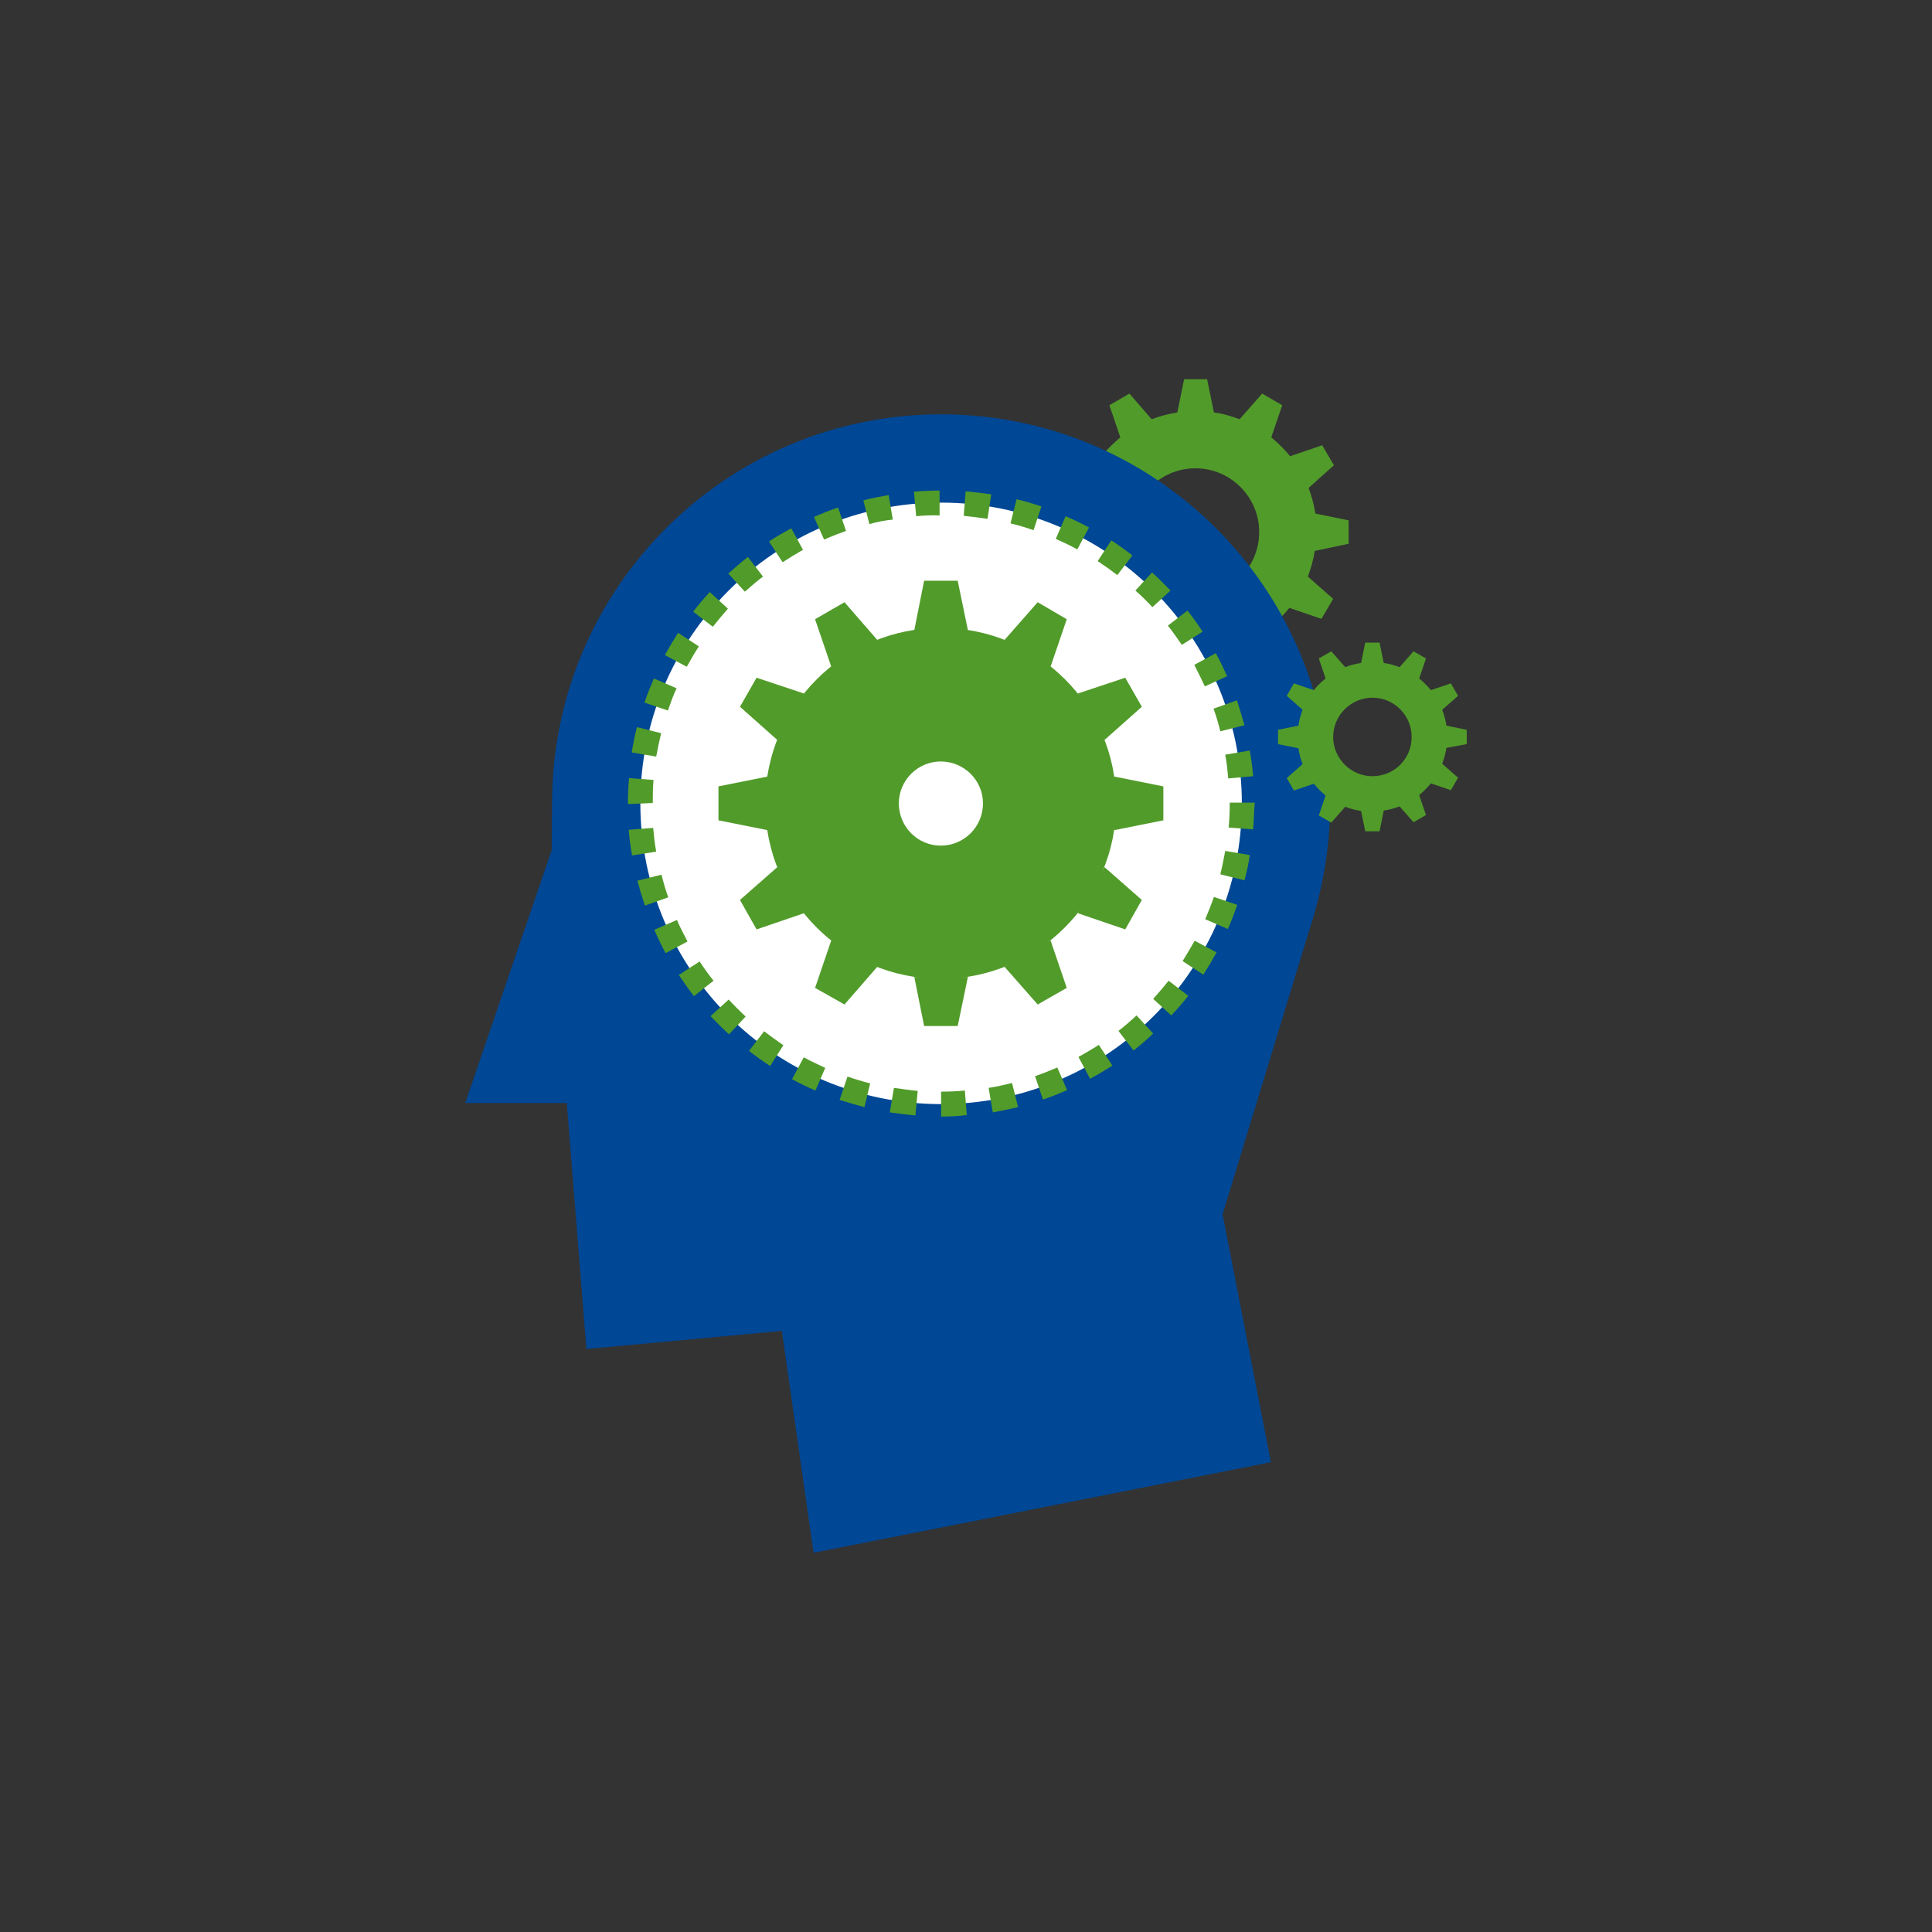
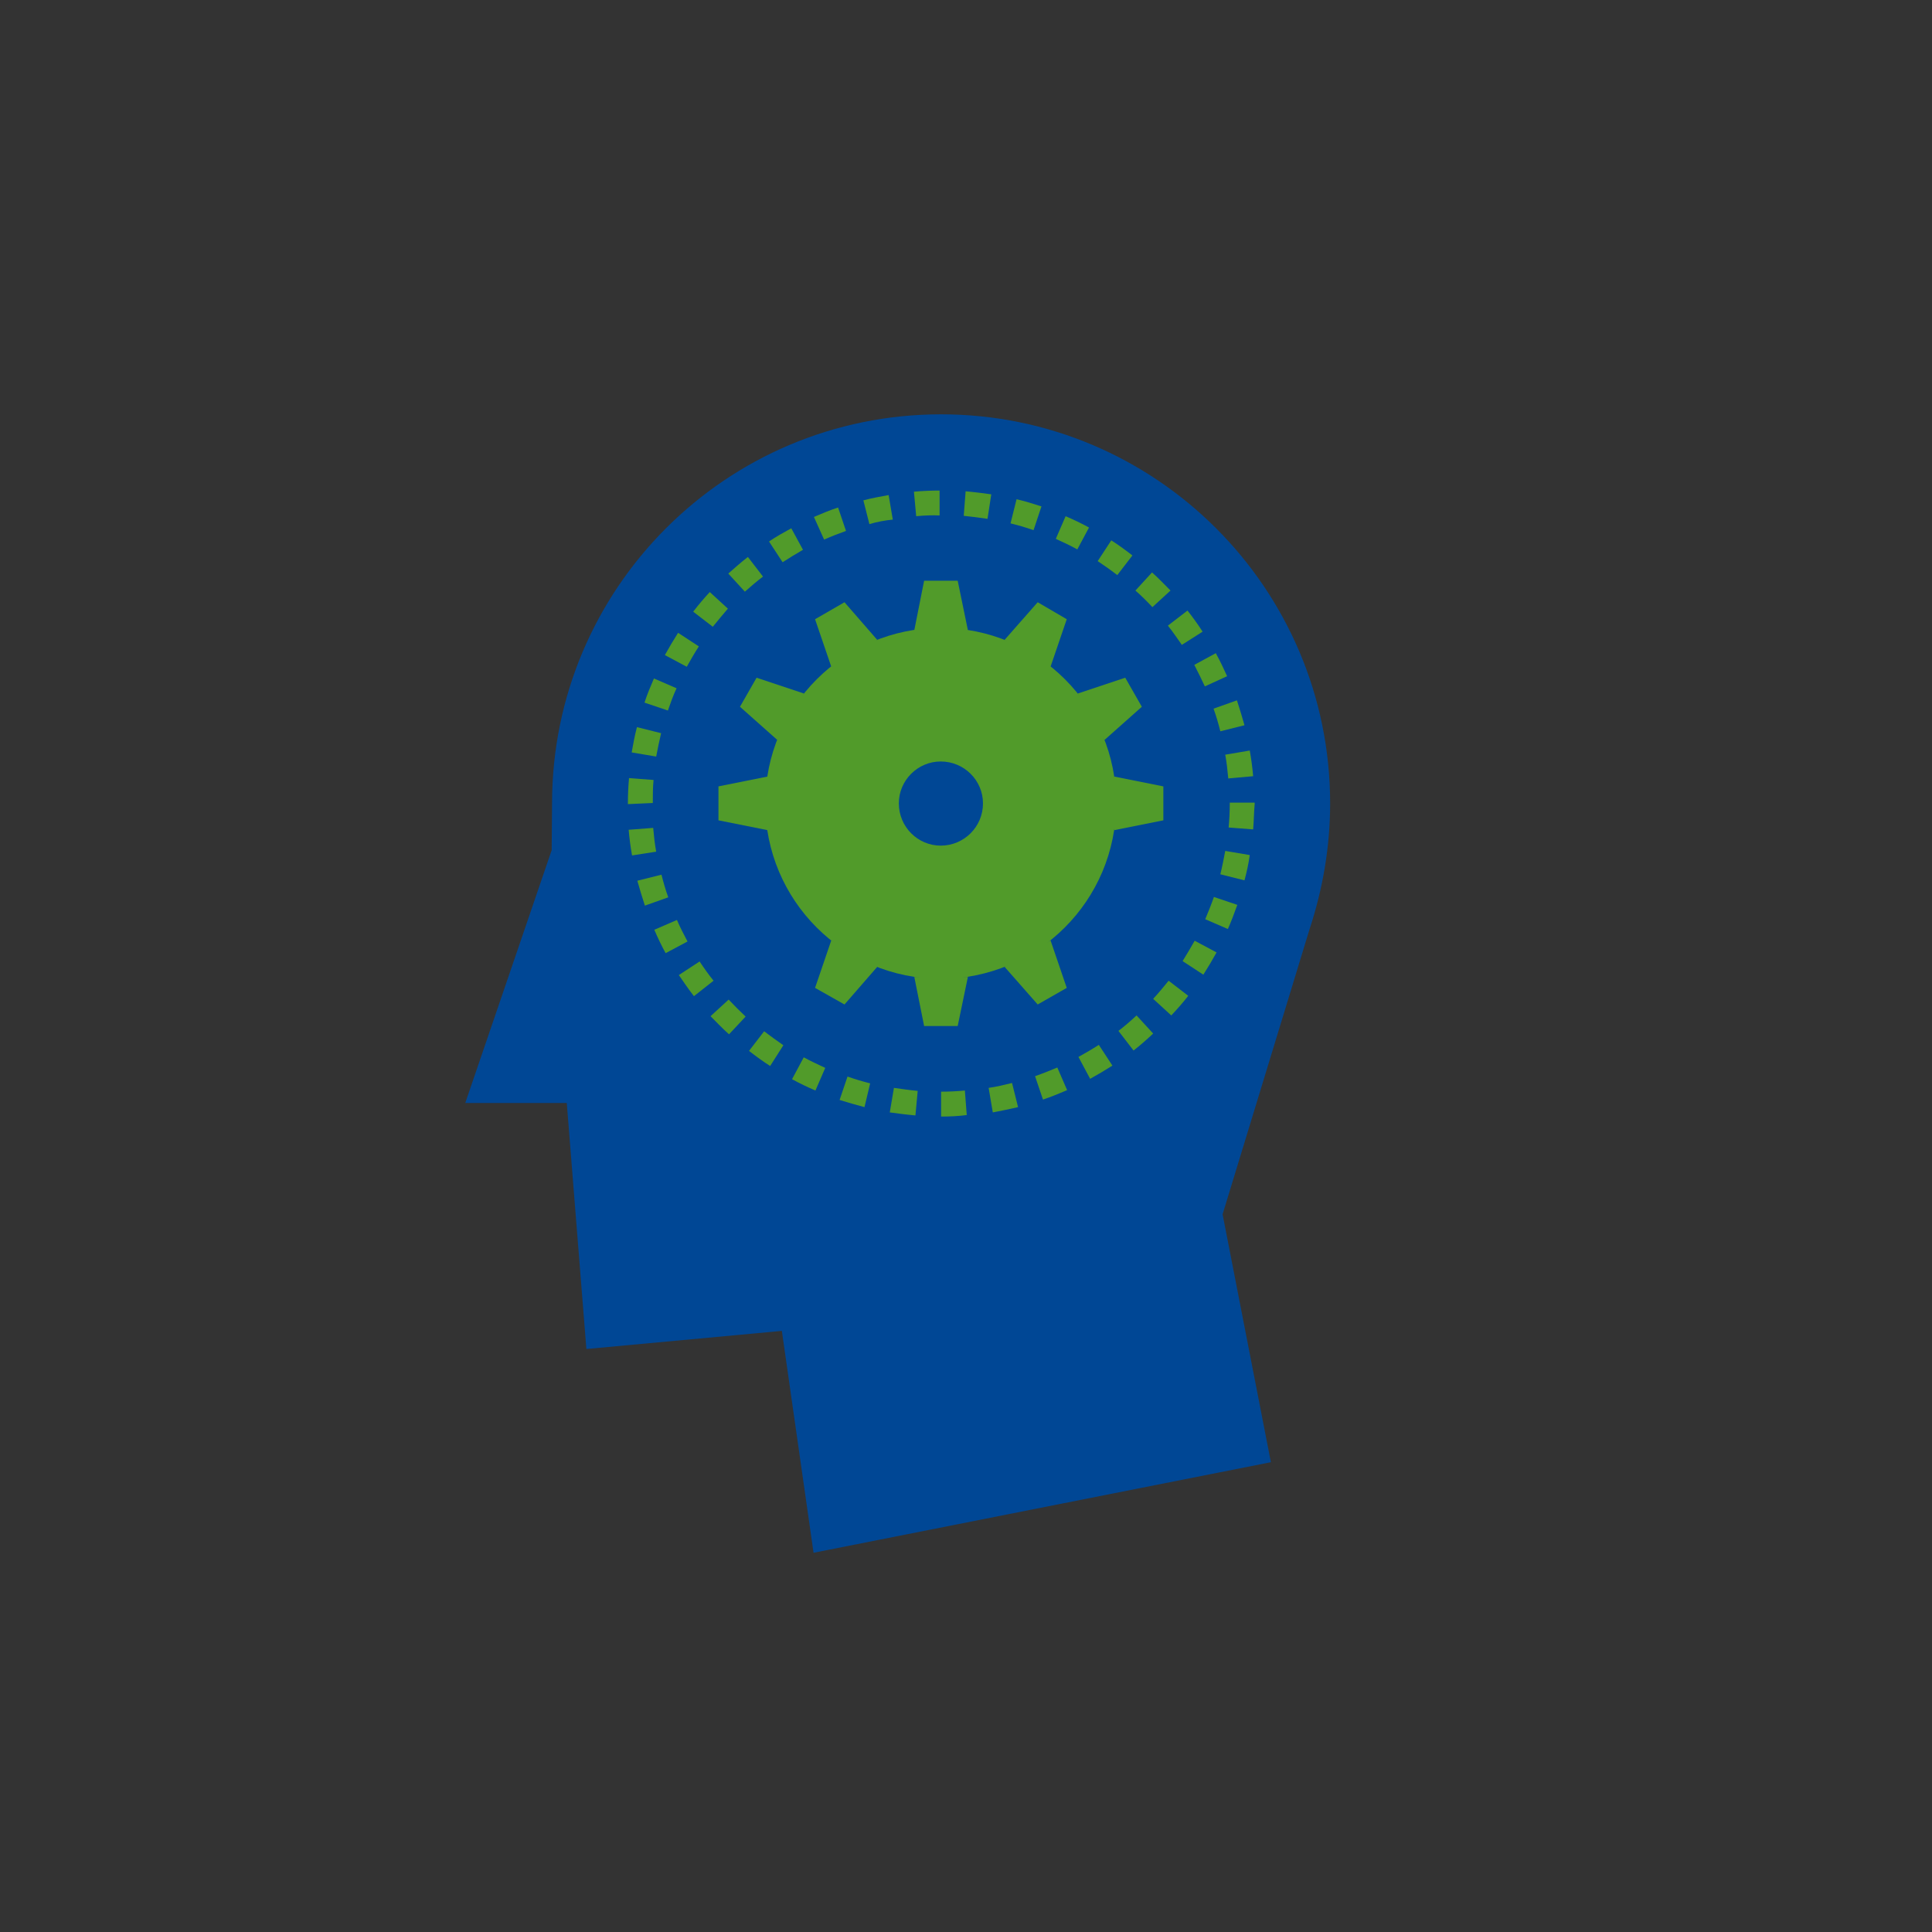
<svg xmlns="http://www.w3.org/2000/svg" version="1.1" id="Layer_1" x="0px" y="0px" viewBox="0 0 512 512" style="enable-background:new 0 0 512 512;" xml:space="preserve">
  <rect x="0" y="0" width="512" height="512" fill="#333333" stroke="none" />
  <style type="text/css">
	.st0{fill:#519B2A;}
	.st1{fill:#004795;}
	.st2{fill:#FFFFFF;}
</style>
  <g>
-     <path class="st0" d="M357.4,144.1v-6.2l-8.8-1.8c-0.4-2.4-1-4.6-1.8-6.8l6.7-6l-3.1-5.3l-8.5,2.9c-1.5-1.8-3.2-3.5-5-5l2.9-8.5   l-5.3-3.1l-6,6.8c-2.2-0.8-4.4-1.5-6.8-1.8l-1.8-8.8h-6.1l-1.8,8.8c-2.4,0.4-4.7,1-6.8,1.8l-5.9-6.8l-5.3,3.1l2.9,8.5   c-1.8,1.5-3.5,3.2-5,5l-8.5-2.9l-3.1,5.3l6.7,6c-0.8,2.2-1.5,4.4-1.8,6.8l-8.8,1.8l0,6.2l8.8,1.8c0.4,2.4,1,4.6,1.8,6.8l-6.8,6   l3.1,5.3l8.5-2.9c1.5,1.8,3.2,3.5,5,5l-2.9,8.5l5.3,3.1l5.9-6.8c2.2,0.8,4.5,1.5,6.8,1.8l1.8,8.8h6.1l1.8-8.8   c2.4-0.4,4.6-1,6.8-1.8l5.9,6.8l5.3-3.1l-2.9-8.5c1.9-1.5,3.5-3.2,5-5l8.5,2.9l3.1-5.3l-6.7-5.9c0.8-2.2,1.5-4.5,1.8-6.8   L357.4,144.1z M316.8,157.9c-9.3,0-16.9-7.6-16.9-16.9c0-9.3,7.6-16.9,16.9-16.9c9.3,0,16.9,7.6,16.9,16.9   C333.7,150.3,326.2,157.9,316.8,157.9z" />
    <path class="st1" d="M352.5,212.9c0-56.9-46.2-103.1-103.1-103.1c-57,0-103.1,46.2-103.1,103.1l-0.1,12.4l-22.9,67h26.9l5.2,65.2   l51.8-4.8l8.4,58.8l121.2-24L324,321.8l23-75.4C350.5,235.8,352.5,224.6,352.5,212.9z" />
-     <path class="st2" d="M329.1,212.9c0,44-35.7,79.7-79.7,79.7c-44,0-79.7-35.7-79.7-79.7c0-44,35.7-79.7,79.7-79.7   C293.4,133.2,329.1,168.9,329.1,212.9z" />
    <g>
      <polygon class="st0" points="253.8,153.9 244.9,153.9 242.3,167 256.5,167   " />
      <polygon class="st0" points="223.8,159.6 216,164.1 220.3,176.7 232.5,169.6   " />
      <polygon class="st0" points="200.5,179.6 196.1,187.3 206,196.1 213.1,183.8   " />
      <polygon class="st0" points="190.4,208.4 190.4,217.4 203.4,220 203.4,205.8   " />
-       <polygon class="st0" points="196.1,238.5 200.5,246.3 213.1,242 206,229.8   " />
      <polygon class="st0" points="216,261.8 223.8,266.2 232.5,256.2 220.3,249.2   " />
      <polygon class="st0" points="244.9,271.9 253.8,271.9 256.5,258.9 242.3,258.9   " />
      <polygon class="st0" points="275,266.2 282.7,261.8 278.4,249.2 266.2,256.2   " />
-       <polygon class="st0" points="298.2,246.3 302.6,238.5 292.7,229.8 285.6,242   " />
      <polygon class="st0" points="308.3,217.4 308.3,208.4 295.3,205.8 295.3,220   " />
      <polygon class="st0" points="302.6,187.3 298.2,179.6 285.6,183.8 292.7,196.1   " />
      <polygon class="st0" points="282.7,164.1 275,159.6 266.2,169.6 278.4,176.7   " />
    </g>
    <path class="st0" d="M249.3,166.4c-25.6,0-46.5,20.8-46.5,46.5c0,25.7,20.8,46.5,46.5,46.5c25.7,0,46.5-20.8,46.5-46.5   C295.9,187.2,275,166.4,249.3,166.4z M249.3,225.8c-7.1,0-12.8-5.8-12.8-12.9c0-7.1,5.7-12.9,12.8-12.9c7.1,0,12.9,5.8,12.9,12.9   C262.2,220,256.5,225.8,249.3,225.8z" />
    <g>
      <path class="st0" d="M249.3,190.6c-12.3,0-22.3,10-22.3,22.3c0,12.4,10,22.3,22.3,22.3c12.4,0,22.4-10,22.4-22.3    C271.7,200.6,261.7,190.6,249.3,190.6z M249.3,224.1c-6.1,0-11.1-5-11.1-11.2c0-6.1,5-11.1,11.1-11.1c6.2,0,11.2,5,11.2,11.1    C260.5,219.1,255.5,224.1,249.3,224.1z" />
      <path class="st0" d="M249.4,295.9l0-6.6c2.1,0,4.2-0.1,6.3-0.3l0.5,6.5C254,295.8,251.7,295.9,249.4,295.9z M242.6,295.6    c-2.3-0.2-4.6-0.5-6.8-0.8l1.1-6.5c2.1,0.3,4.2,0.6,6.3,0.8L242.6,295.6z M263.1,294.8l-1.1-6.5c2.1-0.3,4.2-0.8,6.2-1.3l1.6,6.4    C267.6,293.9,265.3,294.4,263.1,294.8z M229.1,293.4c-2.2-0.6-4.4-1.2-6.6-1.9l2.1-6.2c2,0.7,4,1.3,6,1.8L229.1,293.4z     M276.4,291.4l-2.1-6.2c2-0.7,4-1.5,5.9-2.3l2.6,6C280.7,289.8,278.5,290.7,276.4,291.4z M216.1,289c-2.1-0.9-4.2-1.9-6.2-3    l3.1-5.8c1.8,1,3.8,1.9,5.7,2.8L216.1,289z M288.9,285.9l-3.1-5.8c1.8-1,3.7-2.1,5.4-3.2l3.6,5.5    C292.9,283.6,290.9,284.8,288.9,285.9z M204.1,282.5c-1.9-1.2-3.8-2.6-5.6-4l4-5.2c1.7,1.3,3.4,2.5,5.1,3.7L204.1,282.5z     M300.4,278.4l-4-5.2c1.7-1.3,3.3-2.7,4.8-4.1l4.4,4.8C303.9,275.5,302.2,277,300.4,278.4z M193.2,274.1c-1.7-1.5-3.3-3.2-4.9-4.8    l4.8-4.4c1.4,1.5,2.9,3,4.5,4.5L193.2,274.1z M310.4,269.1l-4.8-4.4c1.4-1.5,2.8-3.2,4.1-4.8l5.2,4    C313.5,265.7,312,267.4,310.4,269.1z M183.9,264c-1.4-1.8-2.7-3.7-4-5.6l5.5-3.6c1.2,1.8,2.4,3.5,3.7,5.1L183.9,264z M318.9,258.3    l-5.5-3.6c1.1-1.8,2.2-3.6,3.2-5.4l5.8,3.1C321.3,254.4,320.1,256.4,318.9,258.3z M176.4,252.6c-1.1-2-2.1-4.1-3-6.2l6-2.6    c0.8,1.9,1.8,3.8,2.8,5.7L176.4,252.6z M325.4,246.2l-6-2.6c0.8-1.9,1.6-3.9,2.3-5.9l6.2,2.1C327.1,242,326.3,244.2,325.4,246.2z     M170.9,240c-0.7-2.2-1.4-4.4-2-6.6l6.4-1.6c0.5,2,1.1,4.1,1.8,6L170.9,240z M329.8,233.3l-6.4-1.6c0.5-2,0.9-4.1,1.3-6.2l6.5,1.1    C330.9,228.8,330.4,231.1,329.8,233.3z M167.5,226.7c-0.4-2.2-0.7-4.5-0.9-6.8l6.5-0.5c0.2,2.1,0.4,4.2,0.8,6.3L167.5,226.7z     M332.1,219.8l-6.5-0.5c0.2-2.1,0.3-4.2,0.3-6.3l0-0.3l6.6,0v0.4C332.3,215.2,332.3,217.5,332.1,219.8z M166.4,213.1v-0.2    c0-2.2,0.1-4.5,0.3-6.7l6.5,0.5c-0.2,2-0.2,4.1-0.2,6.1L166.4,213.1z M325.5,206.3c-0.2-2.1-0.4-4.2-0.8-6.3l6.5-1.1    c0.4,2.2,0.7,4.5,0.9,6.8L325.5,206.3z M173.9,200.5l-6.5-1.1c0.4-2.2,0.8-4.5,1.4-6.7l6.4,1.6    C174.7,196.4,174.3,198.4,173.9,200.5z M323.4,193.8c-0.5-2-1.1-4.1-1.8-6l6.2-2.2c0.7,2.2,1.4,4.4,2,6.6L323.4,193.8z M177,188.3    l-6.2-2.1c0.7-2.2,1.6-4.3,2.5-6.4l6,2.6C178.4,184.3,177.7,186.3,177,188.3z M319.3,181.9c-0.9-1.9-1.8-3.8-2.8-5.7l5.7-3.1    c1.1,2,2.1,4.1,3,6.1L319.3,181.9z M182,176.7l-5.8-3.1c1.1-2,2.3-4,3.5-5.9l5.5,3.6C184.1,173,183,174.9,182,176.7z M313.2,170.9    c-1.2-1.7-2.4-3.5-3.7-5.1l5.2-4c1.4,1.8,2.8,3.7,4,5.6L313.2,170.9z M188.9,166.1l-5.2-4c1.4-1.8,2.9-3.6,4.4-5.2l4.8,4.4    C191.6,162.8,190.2,164.5,188.9,166.1z M305.4,160.9c-1.4-1.5-2.9-3-4.5-4.4l4.4-4.8c1.7,1.5,3.3,3.2,4.9,4.8L305.4,160.9z     M197.4,156.8L193,152c1.7-1.5,3.4-3,5.2-4.4l4,5.2C200.6,154,199,155.4,197.4,156.8z M296.1,152.4c-1.7-1.3-3.4-2.5-5.2-3.7    l3.6-5.5c1.9,1.2,3.8,2.6,5.6,4L296.1,152.4z M207.4,149l-3.6-5.5c1.9-1.3,3.9-2.4,5.9-3.5l3.1,5.7    C210.9,146.8,209.1,147.9,207.4,149z M285.5,145.6c-1.8-1-3.7-1.9-5.7-2.8l2.6-6c2.1,0.9,4.2,1.9,6.2,3L285.5,145.6z M218.4,143    l-2.7-6c2.1-0.9,4.2-1.8,6.4-2.5l2.1,6.2C222.3,141.4,220.4,142.1,218.4,143z M273.9,140.5c-2-0.7-4-1.3-6.1-1.8l1.6-6.4    c2.2,0.5,4.4,1.2,6.6,1.9L273.9,140.5z M230.4,138.9l-1.6-6.3c2.2-0.6,4.5-1,6.7-1.4l1.1,6.5C234.5,137.9,232.4,138.3,230.4,138.9    z M261.7,137.5c-2.1-0.3-4.2-0.6-6.3-0.8l0.5-6.5c2.3,0.2,4.6,0.5,6.8,0.8L261.7,137.5z M242.8,136.8l-0.6-6.5    c2.3-0.2,4.6-0.3,6.8-0.3l0,6.6C247,136.5,244.9,136.6,242.8,136.8z" />
-       <path class="st0" d="M388.7,197.2v-3.8l-5.4-1.1c-0.2-1.5-0.6-2.9-1.1-4.2l4.2-3.7l-1.9-3.3l-5.3,1.8c-0.9-1.1-2-2.2-3.1-3.1    l1.8-5.3l-3.3-1.9l-3.7,4.2c-1.3-0.5-2.7-0.9-4.2-1.1l-1.1-5.4h-3.8l-1.1,5.4c-1.5,0.2-2.9,0.6-4.2,1.1l-3.7-4.2l-3.3,1.9l1.8,5.3    c-1.1,0.9-2.2,1.9-3.1,3.1l-5.3-1.8l-1.9,3.3l4.2,3.7c-0.5,1.3-0.9,2.7-1.1,4.2l-5.4,1.1l0,3.8l5.4,1.1c0.2,1.5,0.6,2.9,1.1,4.2    l-4.2,3.7l1.9,3.3l5.3-1.8c0.9,1.1,1.9,2.2,3.1,3.1l-1.8,5.3l3.3,1.9l3.7-4.2c1.3,0.5,2.7,0.9,4.2,1.1l1.1,5.4h3.8l1.1-5.5    c1.5-0.2,2.9-0.6,4.2-1.1l3.7,4.2l3.3-1.9l-1.8-5.3c1.1-0.9,2.2-2,3.1-3.1l5.3,1.8l1.9-3.3l-4.2-3.7c0.5-1.3,0.9-2.8,1.1-4.2    L388.7,197.2z M363.7,205.7c-5.7,0-10.4-4.7-10.4-10.4s4.7-10.4,10.4-10.4c5.8,0,10.4,4.7,10.4,10.4    C374.1,201.1,369.5,205.7,363.7,205.7z" />
    </g>
  </g>
</svg>